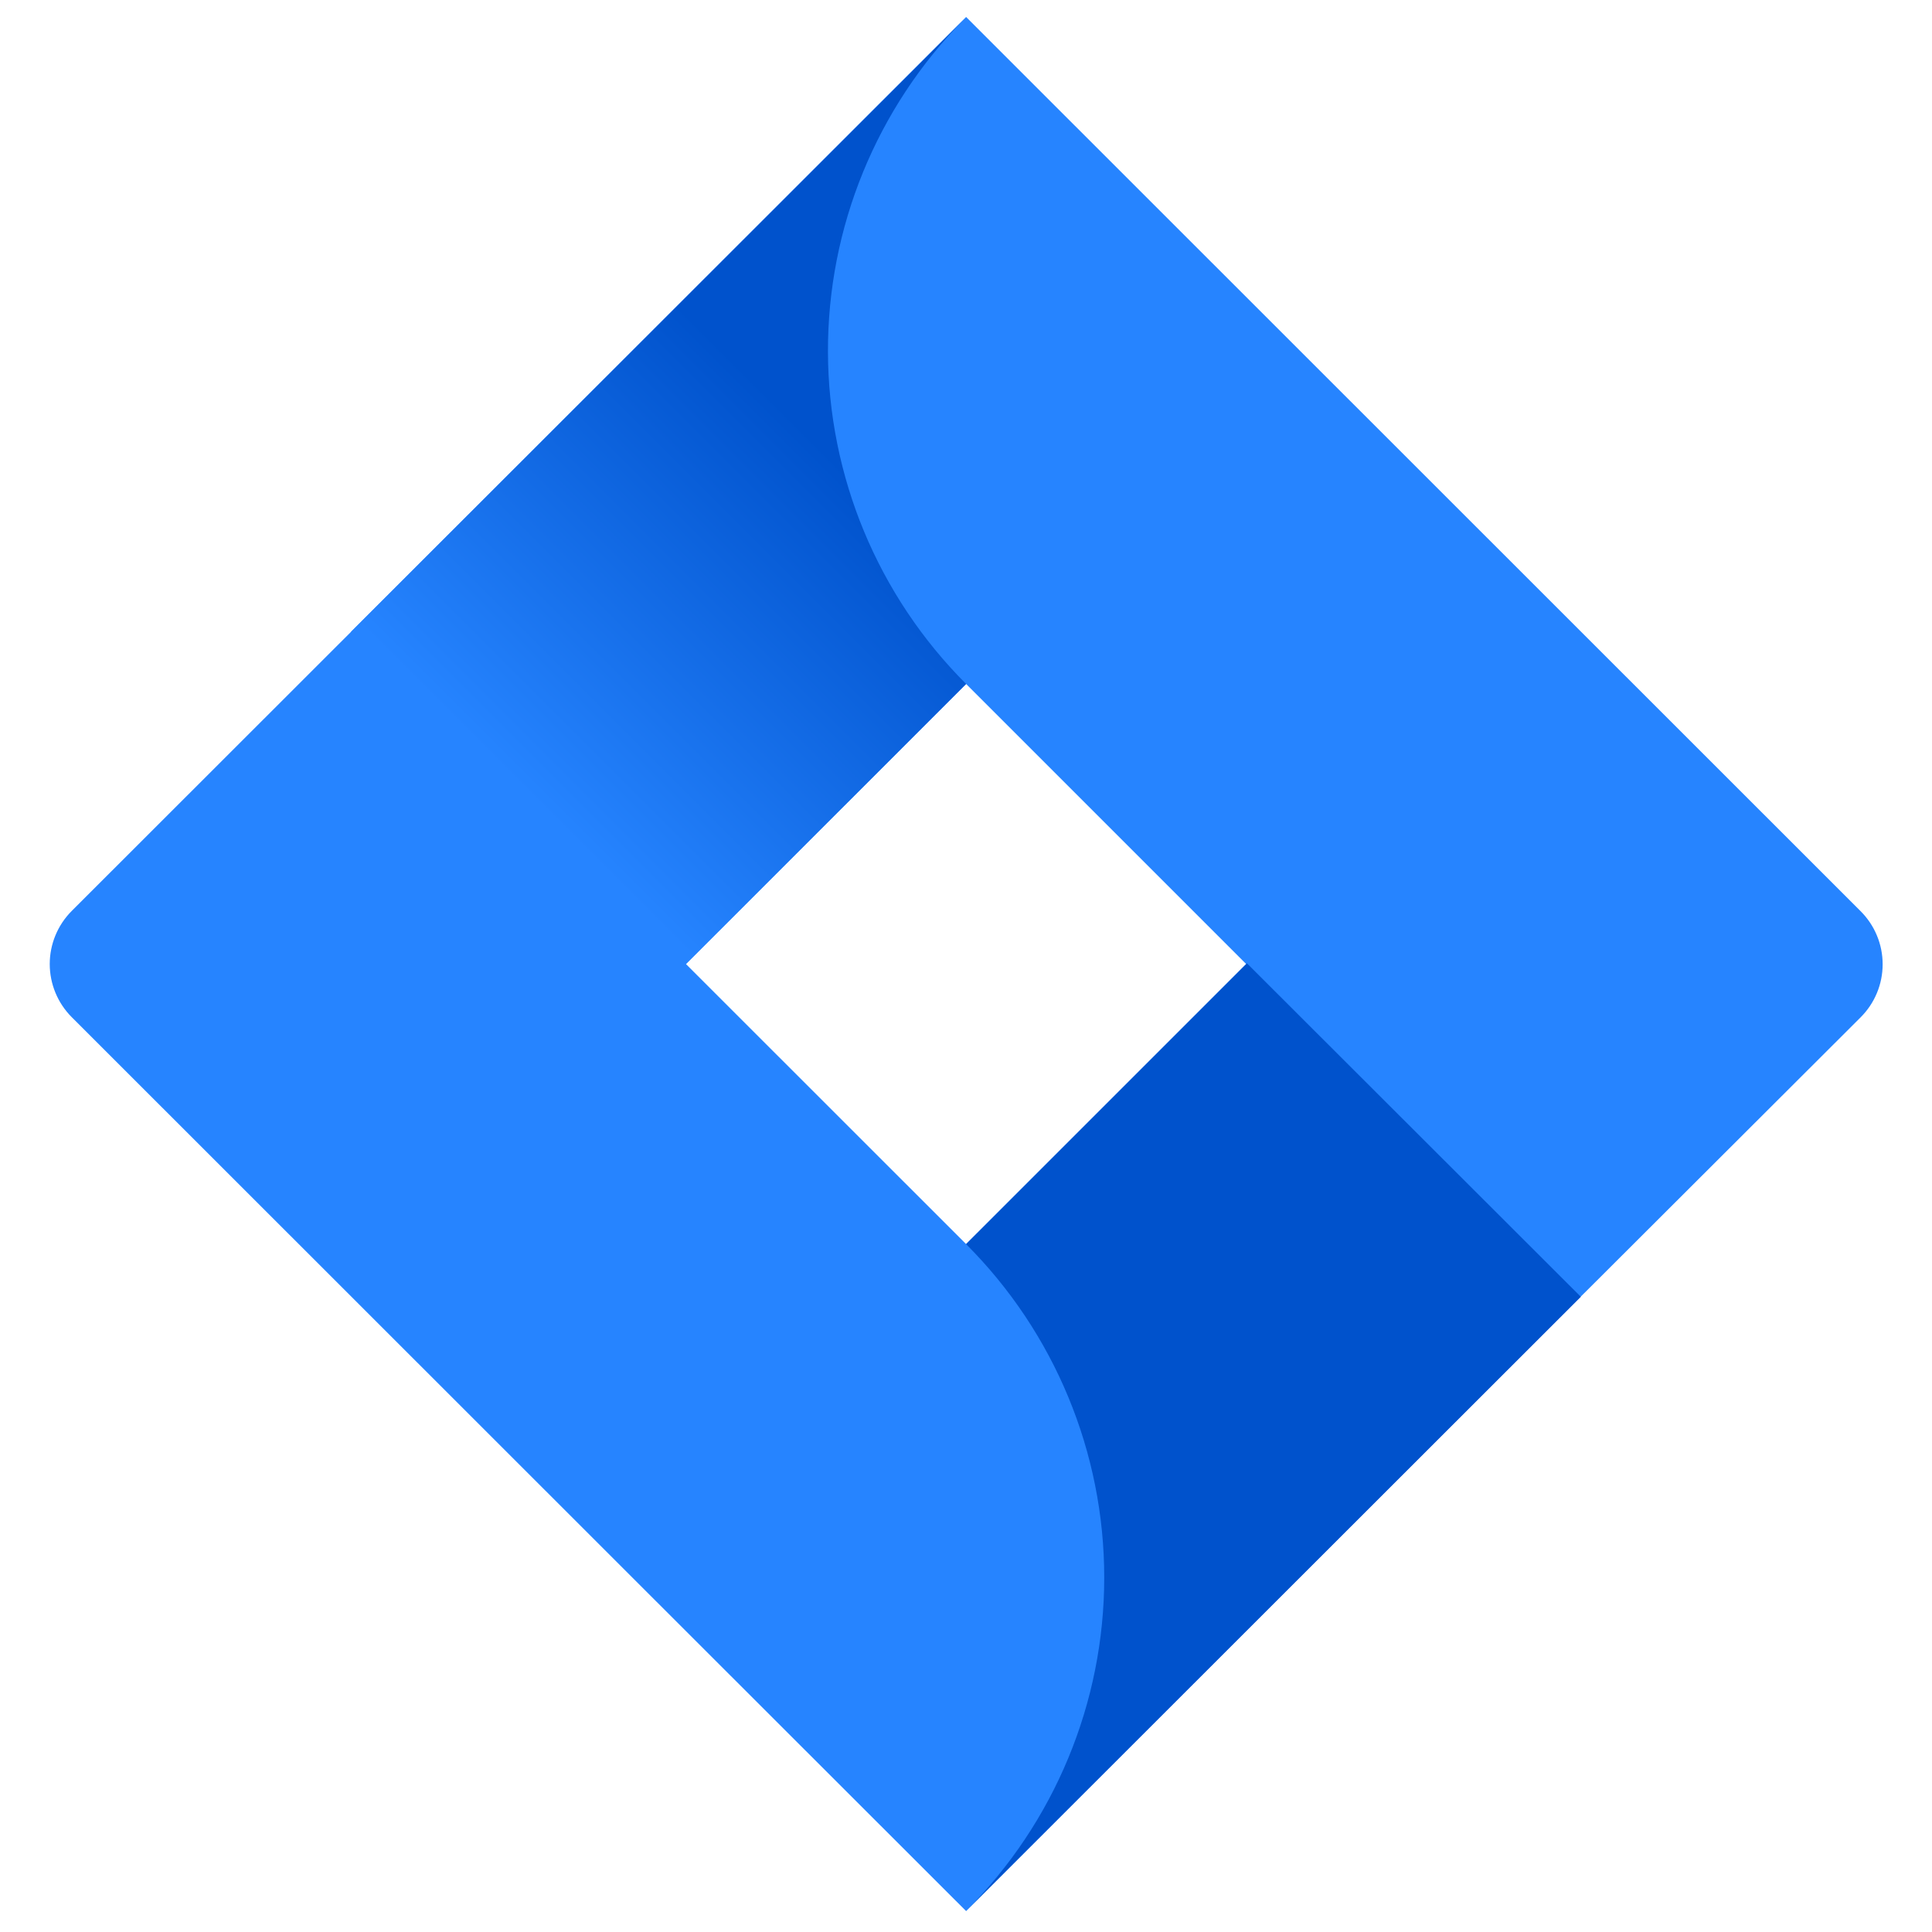
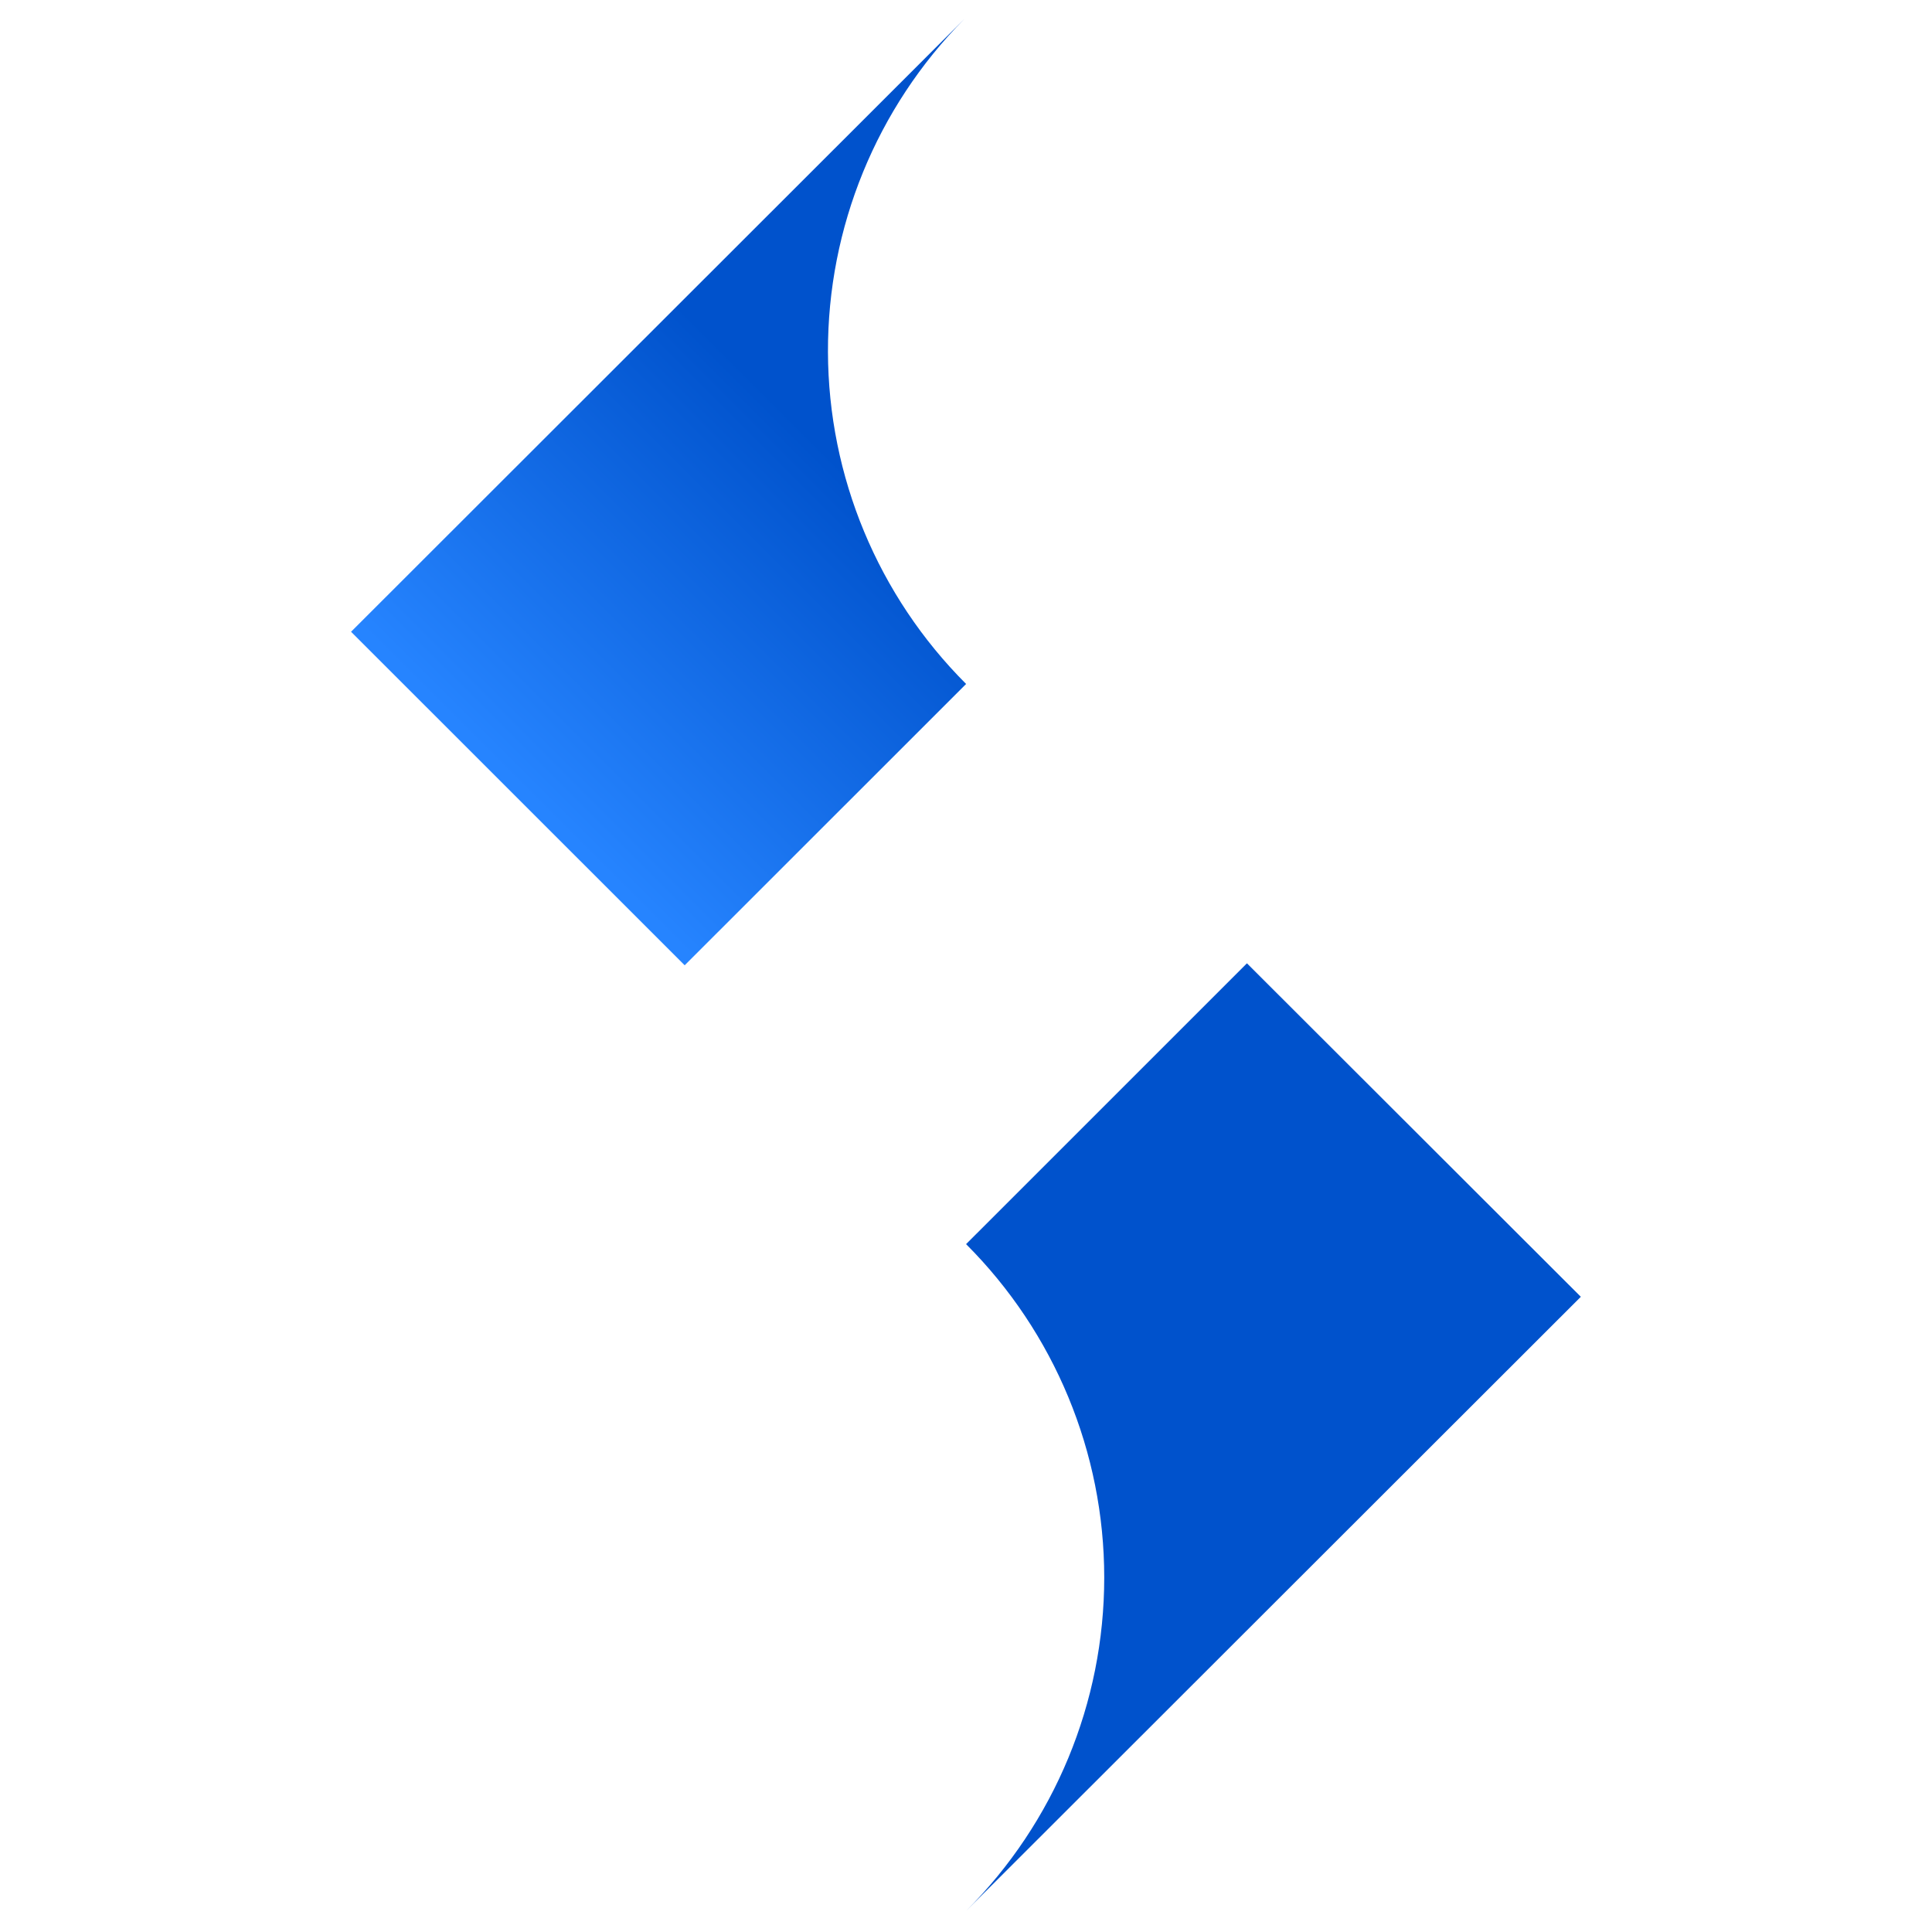
<svg xmlns="http://www.w3.org/2000/svg" width="51" height="51" viewBox="0 0 51 51" fill="none">
-   <path d="M49.112 24.049L27.588 2.533L25.503 0.448L9.3 16.645L1.891 24.049C1.521 24.421 1.313 24.924 1.313 25.448C1.313 25.973 1.521 26.476 1.891 26.848L16.694 41.645L25.503 50.448L41.703 34.252L41.955 34.002L49.112 26.859C49.297 26.675 49.445 26.456 49.545 26.215C49.646 25.974 49.697 25.715 49.697 25.454C49.697 25.193 49.646 24.934 49.545 24.693C49.445 24.452 49.297 24.233 49.112 24.049V24.049ZM25.503 32.841L18.107 25.448L25.503 18.055L32.896 25.448L25.503 32.841Z" fill="#2684FF" />
-   <path d="M25.503 18.055C23.177 15.73 21.866 12.58 21.856 9.292C21.846 6.005 23.138 2.846 25.449 0.508L9.267 16.677L18.074 25.481L25.503 18.055Z" fill="url(#paint0_linear_900_3574)" />
+   <path d="M25.503 18.055C23.177 15.73 21.866 12.58 21.856 9.292C21.846 6.005 23.138 2.846 25.449 0.508L9.267 16.677L18.074 25.481Z" fill="url(#paint0_linear_900_3574)" />
  <path d="M32.916 25.429L25.502 32.842C27.837 35.176 29.149 38.342 29.149 41.643C29.149 44.944 27.837 48.11 25.502 50.444L41.73 34.232L32.916 25.429Z" fill="url(#paint1_linear_900_3574)" />
  <defs>
    <linearGradient id="paint0_linear_900_3574" x1="24.179" y1="10.575" x2="13.855" y2="20.9" gradientUnits="userSpaceOnUse">
      <stop offset="0.18" stop-color="#0052CC" />
      <stop offset="1" stop-color="#2684FF" />
    </linearGradient>
    <linearGradient id="paint1_linear_900_3574" x1="1885.93" y1="2171.02" x2="2940.24" y2="2854.78" gradientUnits="userSpaceOnUse">
      <stop offset="0.18" stop-color="#0052CC" />
      <stop offset="1" stop-color="#2684FF" />
    </linearGradient>
  </defs>
</svg>